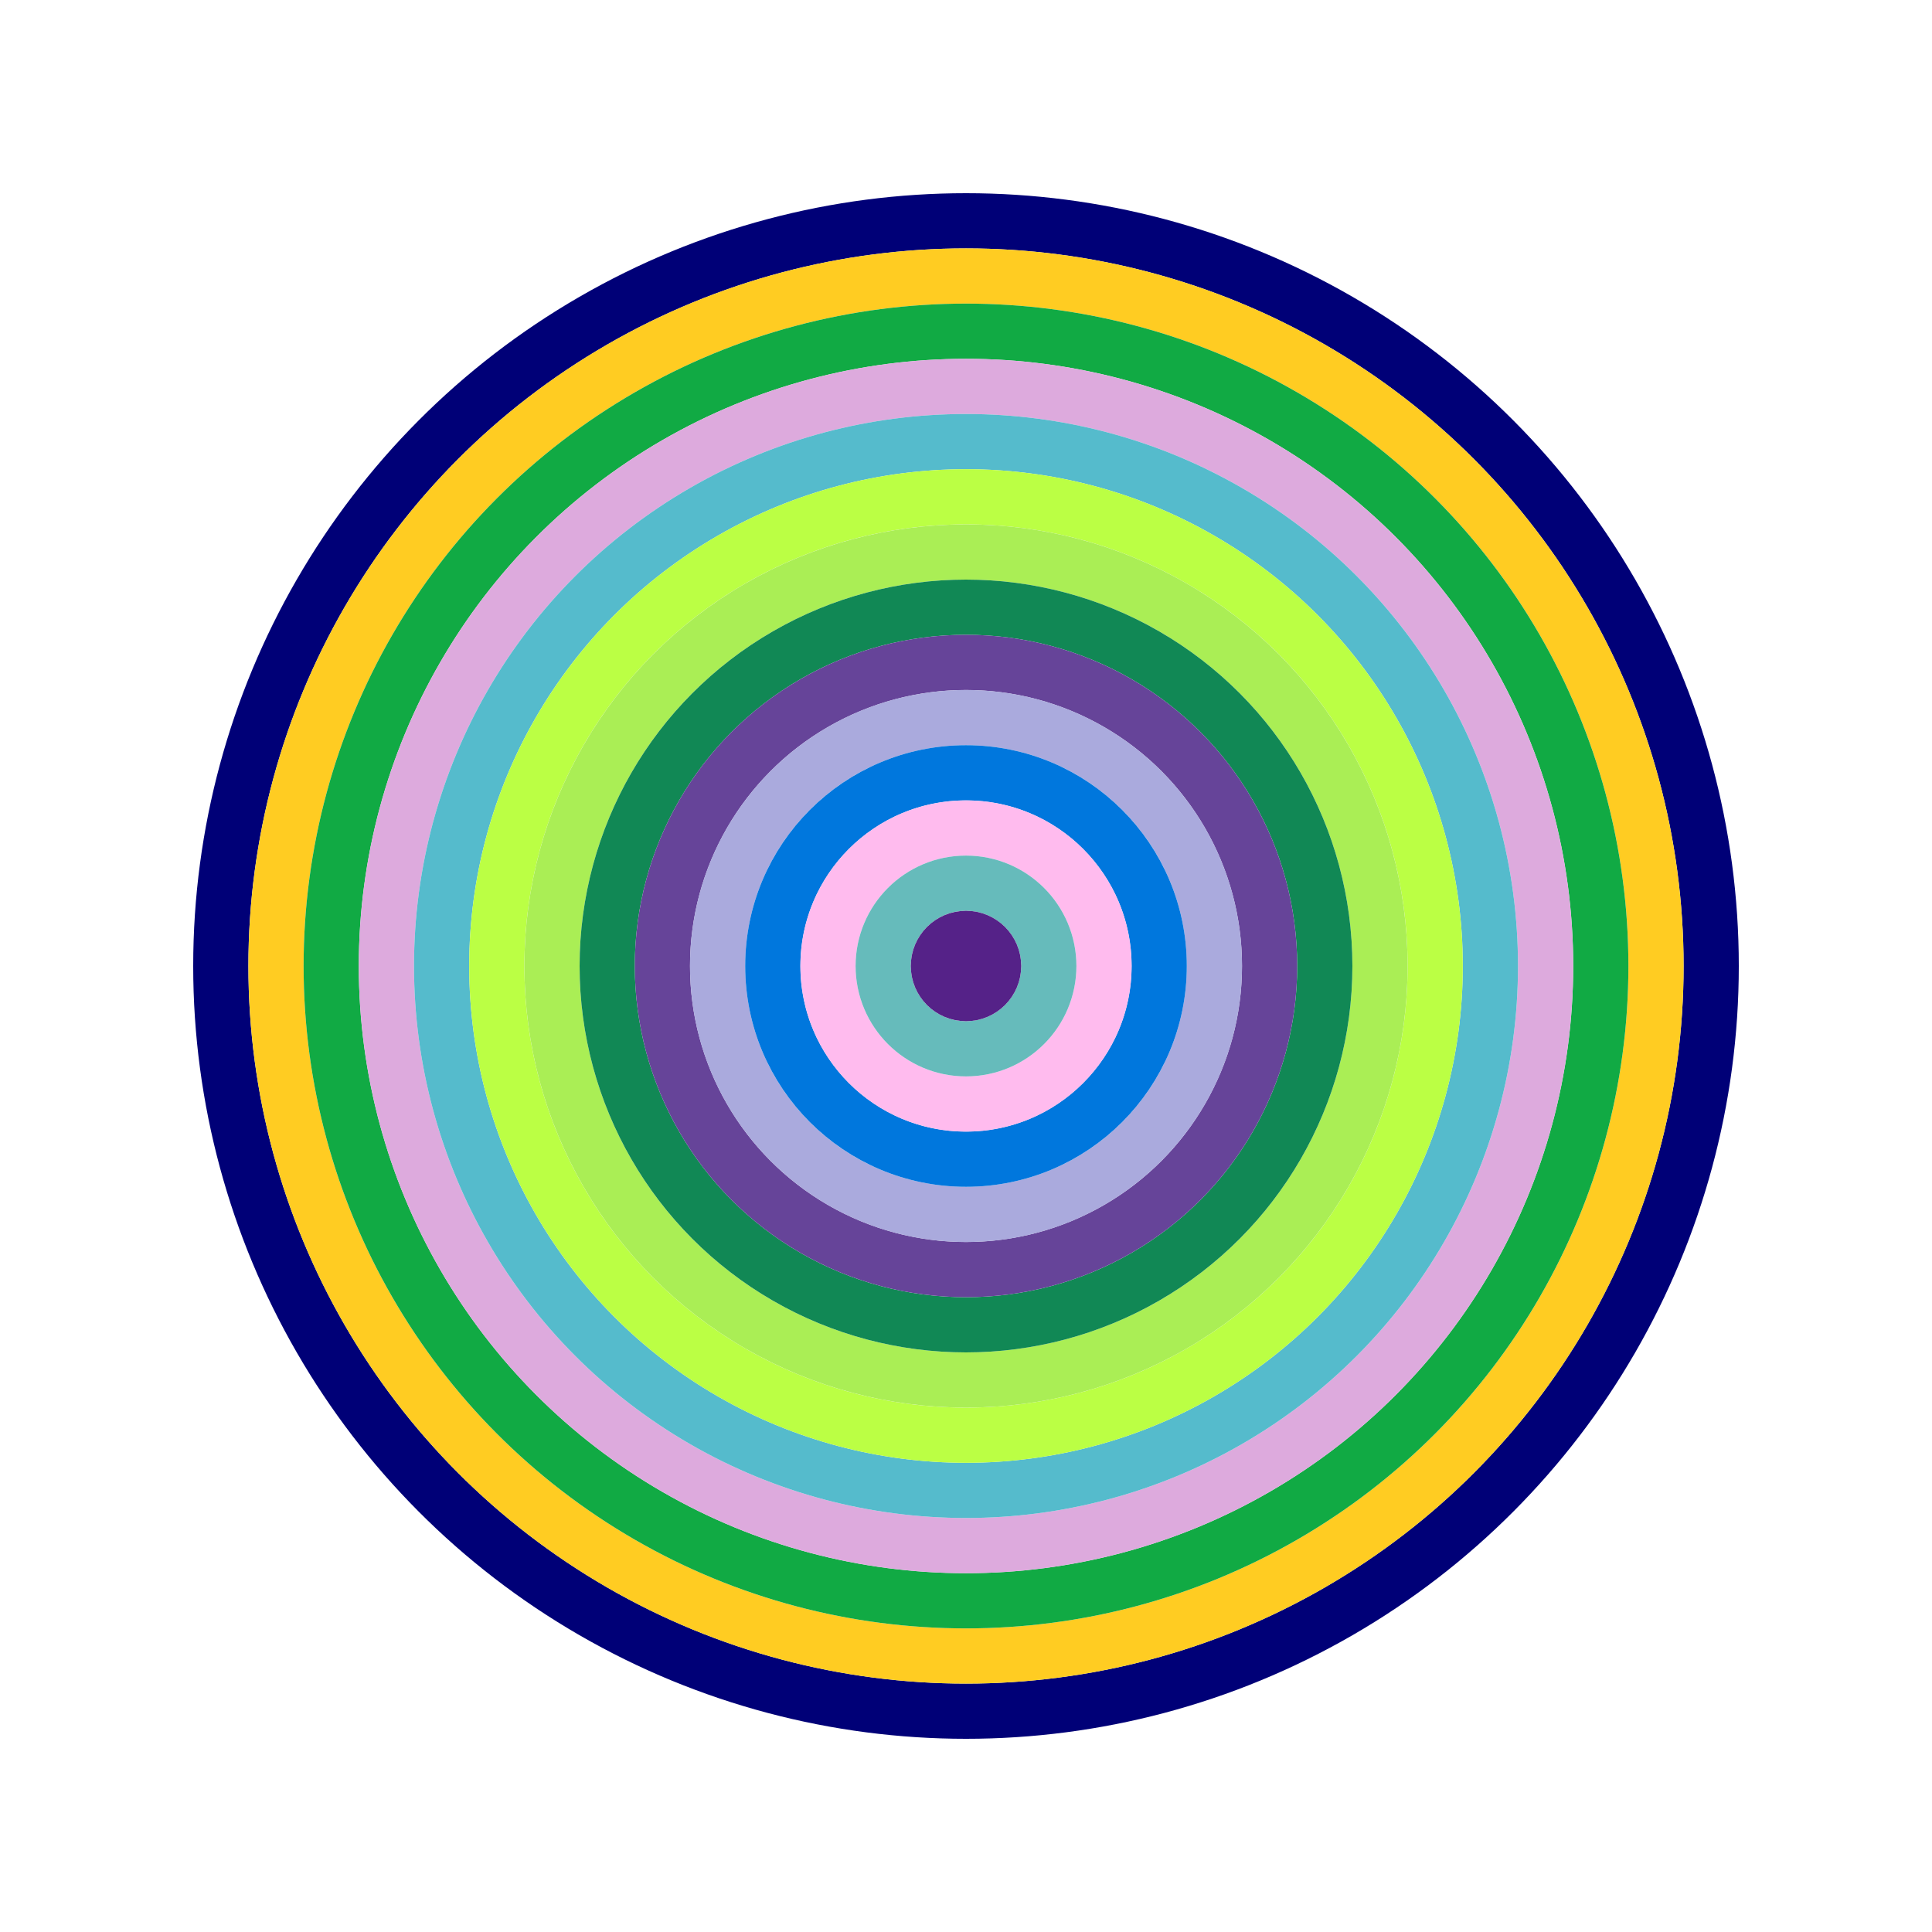
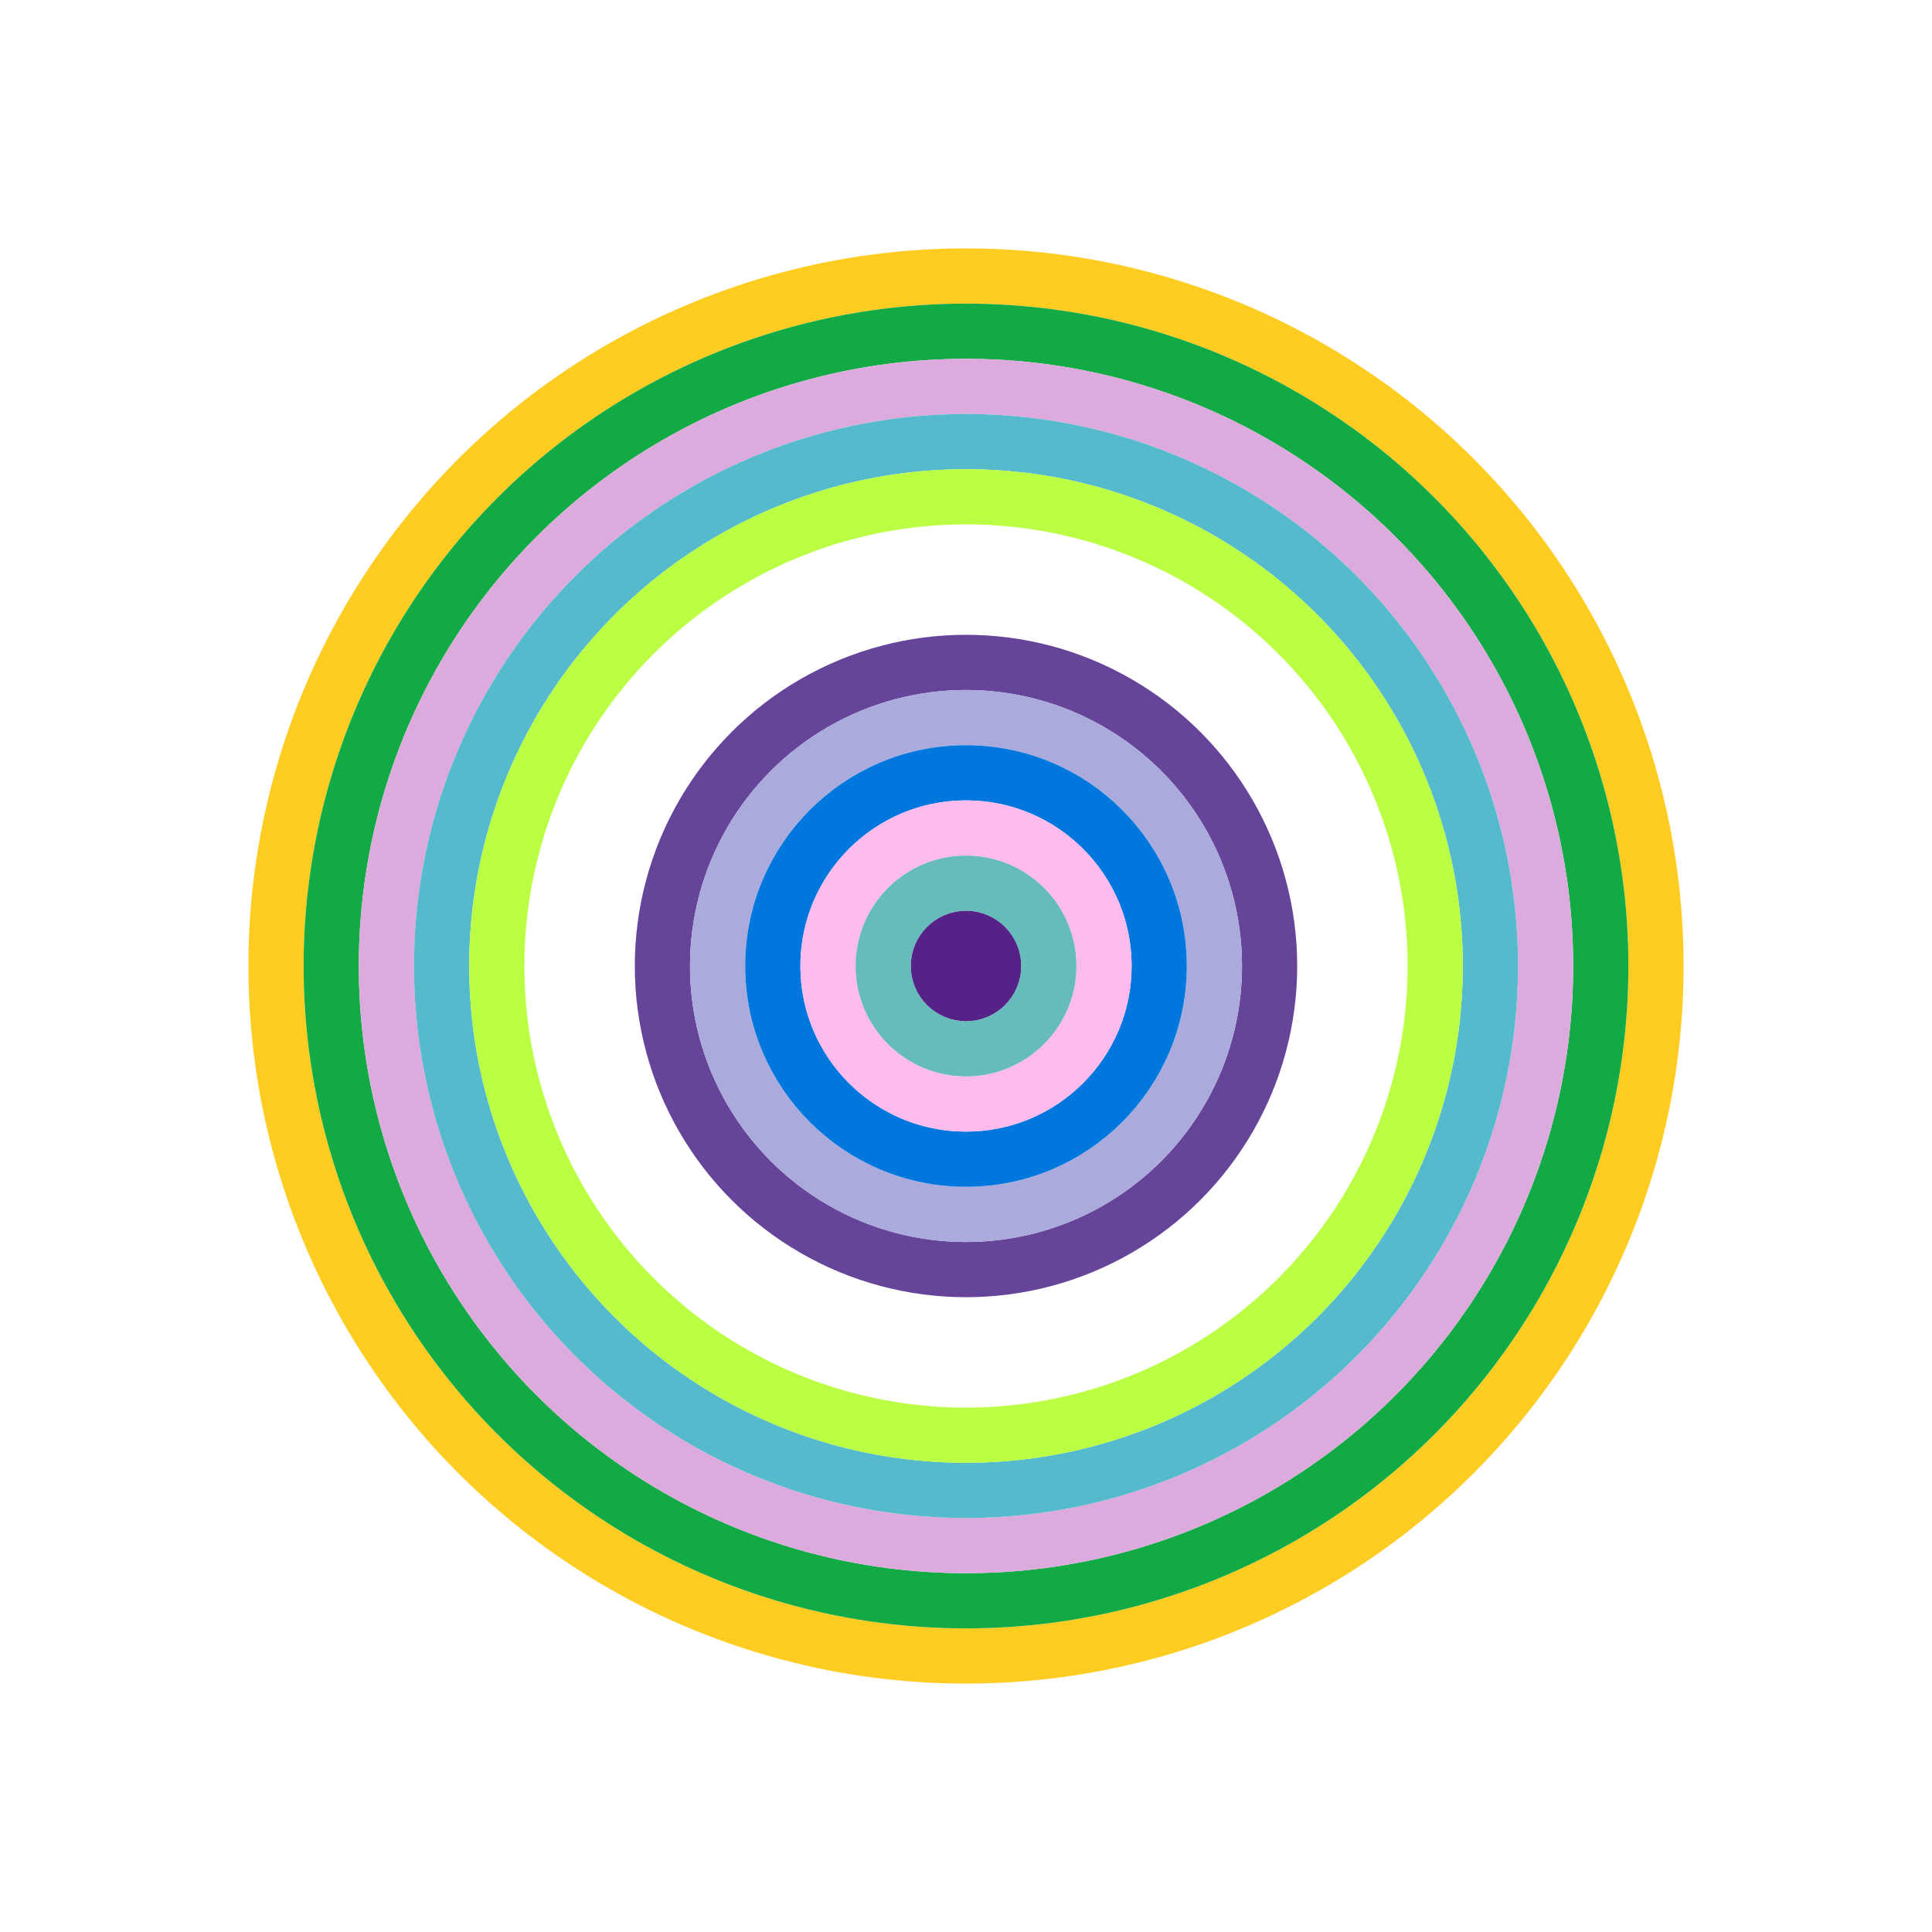
<svg xmlns="http://www.w3.org/2000/svg" id="0x7fc21a4dAD5bcbf4AE5185649aaD07Dfbe6BB528" viewBox="0 0 700 700">
  <style>.a{stroke-width:20;}</style>
  <g class="a" fill="none">
-     <circle cx="350" cy="350" r="270" stroke="#007" />
    <circle cx="350" cy="350" r="250" stroke="#fc2" />
    <circle cx="350" cy="350" r="230" stroke="#1a4" />
    <circle cx="350" cy="350" r="210" stroke="#dAD" />
    <circle cx="350" cy="350" r="190" stroke="#5bc" />
    <circle cx="350" cy="350" r="170" stroke="#bf4" />
-     <circle cx="350" cy="350" r="150" stroke="#AE5" />
-     <circle cx="350" cy="350" r="130" stroke="#185" />
    <circle cx="350" cy="350" r="110" stroke="#649" />
    <circle cx="350" cy="350" r="90" stroke="#aaD" />
    <circle cx="350" cy="350" r="70" stroke="#07D" />
    <circle cx="350" cy="350" r="50" stroke="#fbe" />
    <circle cx="350" cy="350" r="30" stroke="#6BB" />
    <circle cx="350" cy="350" r="10" stroke="#528" />
  </g>
</svg>